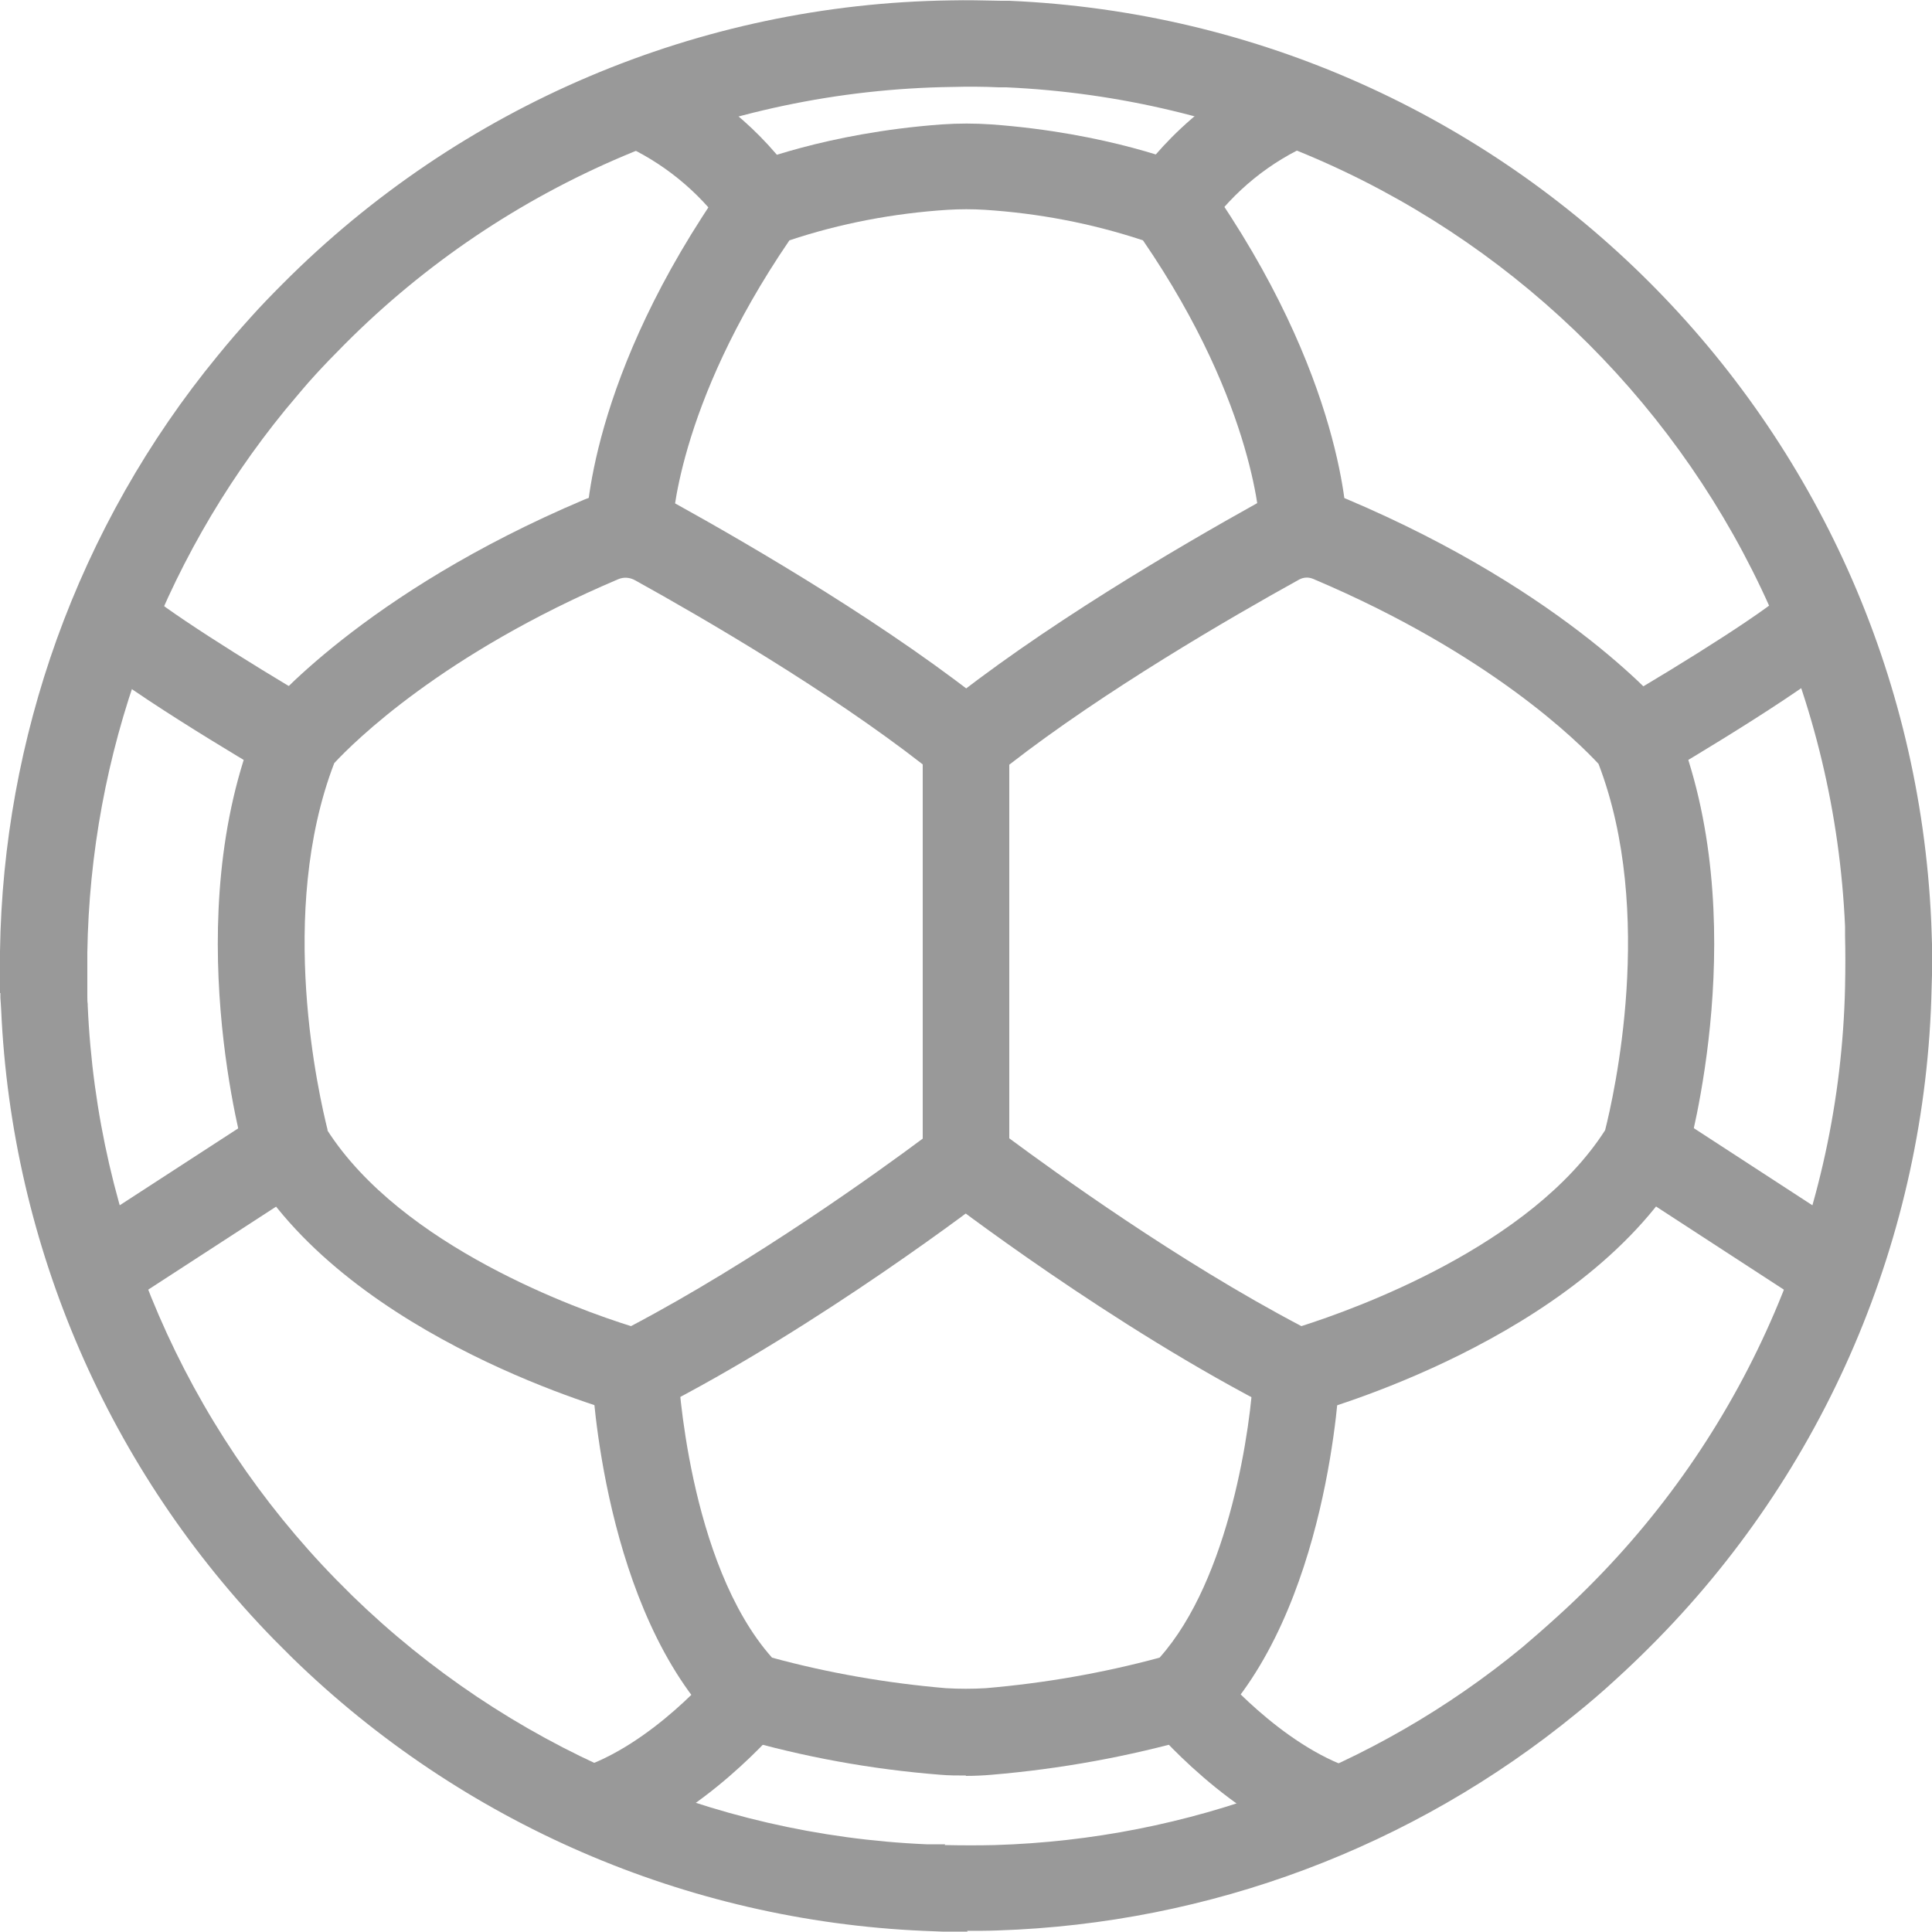
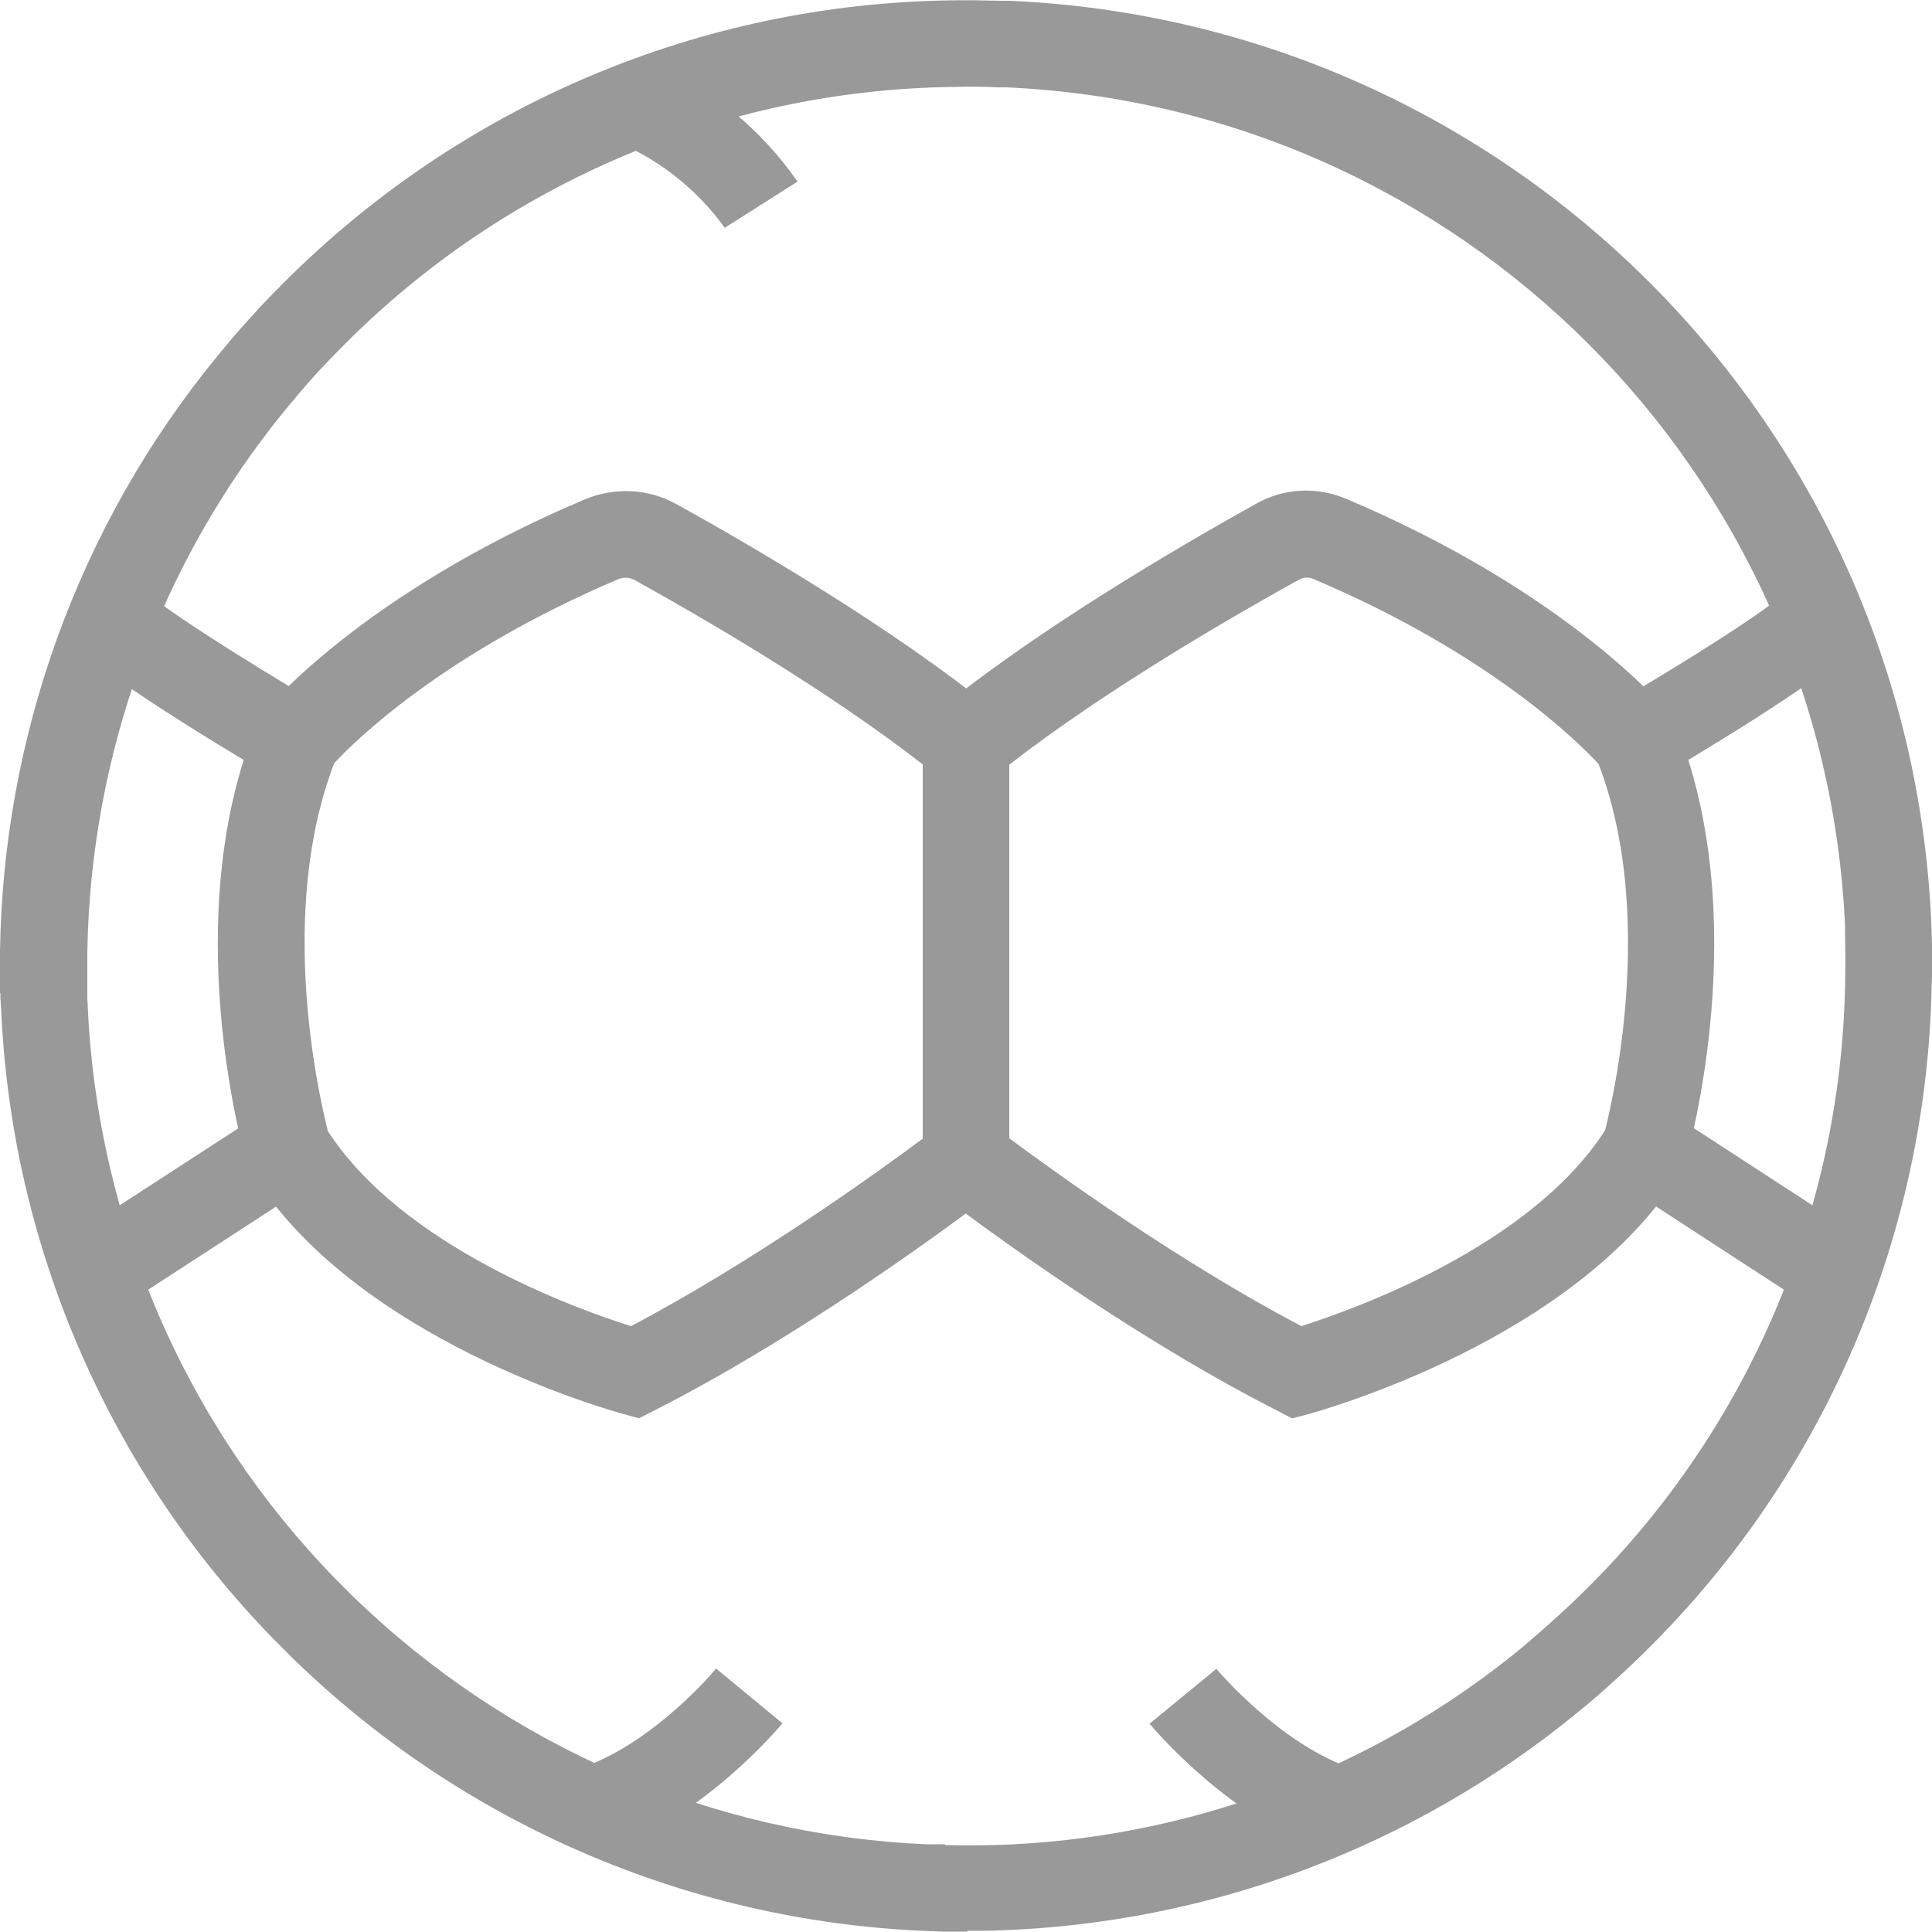
<svg xmlns="http://www.w3.org/2000/svg" id="Ebene_1" viewBox="0 0 50 50">
  <defs>
    <style>.cls-1{fill:#999;}</style>
  </defs>
  <g id="Gruppe_1">
    <path id="Pfad_1" class="cls-1" d="M25.04,49.99c-.21,0-.42,0-.65,0l-.5-.02c-6.13-.27-11.94-2.79-16.33-7.07l-.46-.46C2.82,38.06,.3,32.25,.03,26.13c-.01-.11-.01-.22-.02-.31,0-.04,0-.08,0-.12H0c-.01-.33-.01-.68,0-1.08,.04-2.76,.54-5.49,1.47-8.08,.96-2.66,2.36-5.14,4.16-7.33h0c.3-.37,.58-.69,.86-1,.25-.28,.52-.56,.83-.87C11.91,2.73,18.1,.1,24.6,.01c.42-.01,.84,0,1.31,.01,.04,0,.08,0,.12,0h.09c12.93,.56,23.28,10.91,23.86,23.83,0,.08,.01,.18,.01,.28,.02,.45,.02,.93,0,1.44-.14,6.42-2.76,12.55-7.32,17.08-.24,.24-.51,.5-.86,.82-.37,.34-.7,.62-1.01,.87-4.24,3.47-9.5,5.44-14.98,5.62-.26,.01-.52,.01-.79,.01h0Zm-.59-2.24c.47,.01,.89,.01,1.3,0,4.99-.15,9.79-1.94,13.65-5.12h0c.27-.23,.57-.49,.9-.79,.32-.29,.57-.53,.79-.75,4.15-4.13,6.53-9.7,6.66-15.55,.01-.47,.01-.91,0-1.32v-.04s0-.09,0-.16v-.04c-.52-11.77-9.94-21.19-21.71-21.72-.04,0-.07,0-.11,0h-.08c-.42-.02-.82-.02-1.19-.01h-.01c-5.91,.08-11.56,2.47-15.73,6.66-.28,.28-.53,.54-.75,.78h0c-.26,.28-.51,.59-.79,.92-3.24,3.97-5.04,8.91-5.12,14.04,0,.36,0,.68,0,.97,0,.05,0,.1,0,.15,0,.08,0,.16,.01,.21v.04c.24,5.58,2.53,10.87,6.43,14.86l.42,.42c4,3.89,9.28,6.19,14.86,6.43h.48Z" />
    <path id="Pfad_2" class="cls-1" d="M33.44,36.71l-.38-.2c-4.27-2.17-8.56-5.47-8.74-5.61l-.44-.34v-11.84l.41-.34c2.6-2.12,6.27-4.26,8.23-5.35,.71-.4,1.57-.44,2.32-.12,5.75,2.43,8.24,5.42,8.35,5.54l.11,.13,.06,.16c2.04,5.01,.35,11,.28,11.26l-.04,.15-.08,.13c-2.67,4.4-9.39,6.24-9.67,6.32l-.42,.11Zm-7.32-7.25c1.15,.85,4.36,3.18,7.56,4.86,1.38-.44,5.94-2.07,7.86-5.07,.22-.87,1.31-5.62-.17-9.48-.5-.54-2.8-2.85-7.39-4.79-.12-.05-.25-.04-.36,.02-1.79,.99-5.06,2.89-7.5,4.79v9.66Z" />
    <path id="Pfad_3" class="cls-1" d="M34.35,47.9c-2.52-.8-4.51-3.19-4.6-3.29l1.73-1.42-.86,.71,.86-.71s1.66,1.98,3.55,2.59l-.68,2.12Z" />
    <path id="Pfad_4" class="cls-1" d="M43.18,28.77l4.95,3.22-1.22,1.87-4.95-3.22,1.22-1.87Z" />
    <path id="Pfad_5" class="cls-1" d="M42.9,20.14l-1.13-1.93c1.91-1.11,4.13-2.52,4.54-2.97l1.63,1.53c-.84,.89-4.35,2.96-5.04,3.37Z" />
-     <path id="Pfad_6" class="cls-1" d="M31.25,5.9l-1.89-1.18c.05-.08,1.27-2,3.72-3.06l.88,2.05c-1.09,.47-2.02,1.23-2.71,2.19h0Z" />
    <path id="Pfad_7" class="cls-1" d="M16.56,36.71l-.41-.11c-.28-.08-7-1.92-9.67-6.32l-.08-.13-.04-.15c-.07-.25-1.76-6.25,.28-11.26l.06-.16,.11-.13c.1-.12,2.59-3.1,8.31-5.52,.78-.33,1.67-.29,2.41,.13,1.93,1.07,5.57,3.19,8.18,5.31l.41,.34v11.84l-.44,.34c-.18,.14-4.47,3.44-8.74,5.61l-.39,.2Zm-8.09-7.46c1.93,3.01,6.48,4.64,7.86,5.07,3.19-1.68,6.42-4.01,7.56-4.86v-9.67c-2.45-1.91-5.68-3.79-7.45-4.77h0c-.14-.08-.3-.09-.44-.03-4.55,1.93-6.85,4.22-7.35,4.76-1.49,3.88-.39,8.62-.17,9.5h0Z" />
-     <path id="Pfad_8" class="cls-1" d="M25,45.95c-.22,0-.45,0-.67-.02-1.78-.14-3.54-.46-5.26-.96l-.27-.08-.2-.2c-2.98-2.99-3.27-8.87-3.28-9.12l2.23-.09-1.12,.04,1.12-.05c0,.05,.25,4.98,2.43,7.43,1.47,.4,2.98,.66,4.5,.79,.34,.02,.69,.02,1.03,0,1.52-.13,3.02-.39,4.5-.79,1.82-2.04,2.37-6.02,2.43-7.43l2.23,.09c-.01,.25-.29,6.13-3.27,9.12l-.2,.21-.27,.08c-1.72,.49-3.48,.81-5.26,.96-.23,.02-.45,.03-.68,.03h0Z" />
    <path id="Pfad_9" class="cls-1" d="M15.66,47.9l-.68-2.13c1.89-.6,3.54-2.56,3.55-2.59l1.72,1.42c-.08,.09-2.07,2.48-4.59,3.29Z" />
    <path id="Pfad_10" class="cls-1" d="M6.83,28.77l1.22,1.87-4.96,3.22-1.22-1.87,4.96-3.22Z" />
    <path id="Pfad_11" class="cls-1" d="M7.1,20.14c-.69-.41-4.19-2.47-5.04-3.36l1.63-1.54c.42,.44,2.64,1.85,4.55,2.97l-1.13,1.93Z" />
-     <path id="Pfad_12" class="cls-1" d="M32.61,13.68s-.07-3.14-3.03-7.46c-1.33-.44-2.7-.7-4.09-.79-.32-.02-.64-.02-.97,0-1.39,.09-2.77,.35-4.09,.79-2.95,4.32-3.03,7.42-3.03,7.46h0s-2.23,0-2.23,0c0-.16,.04-3.92,3.64-9.01l.18-.26,.3-.12c.08-.03,2.06-.85,5.08-1.07,.43-.03,.86-.03,1.29,0,3.02,.22,5,1.03,5.08,1.07l.3,.12,.18,.26c3.59,5.09,3.64,8.86,3.64,9.01h-2.23Z" />
    <path id="Pfad_13" class="cls-1" d="M18.76,5.9c-.69-.96-1.63-1.72-2.71-2.19l.88-2.06c1.5,.65,2.78,1.71,3.71,3.05l-1.89,1.2Z" />
  </g>
</svg>